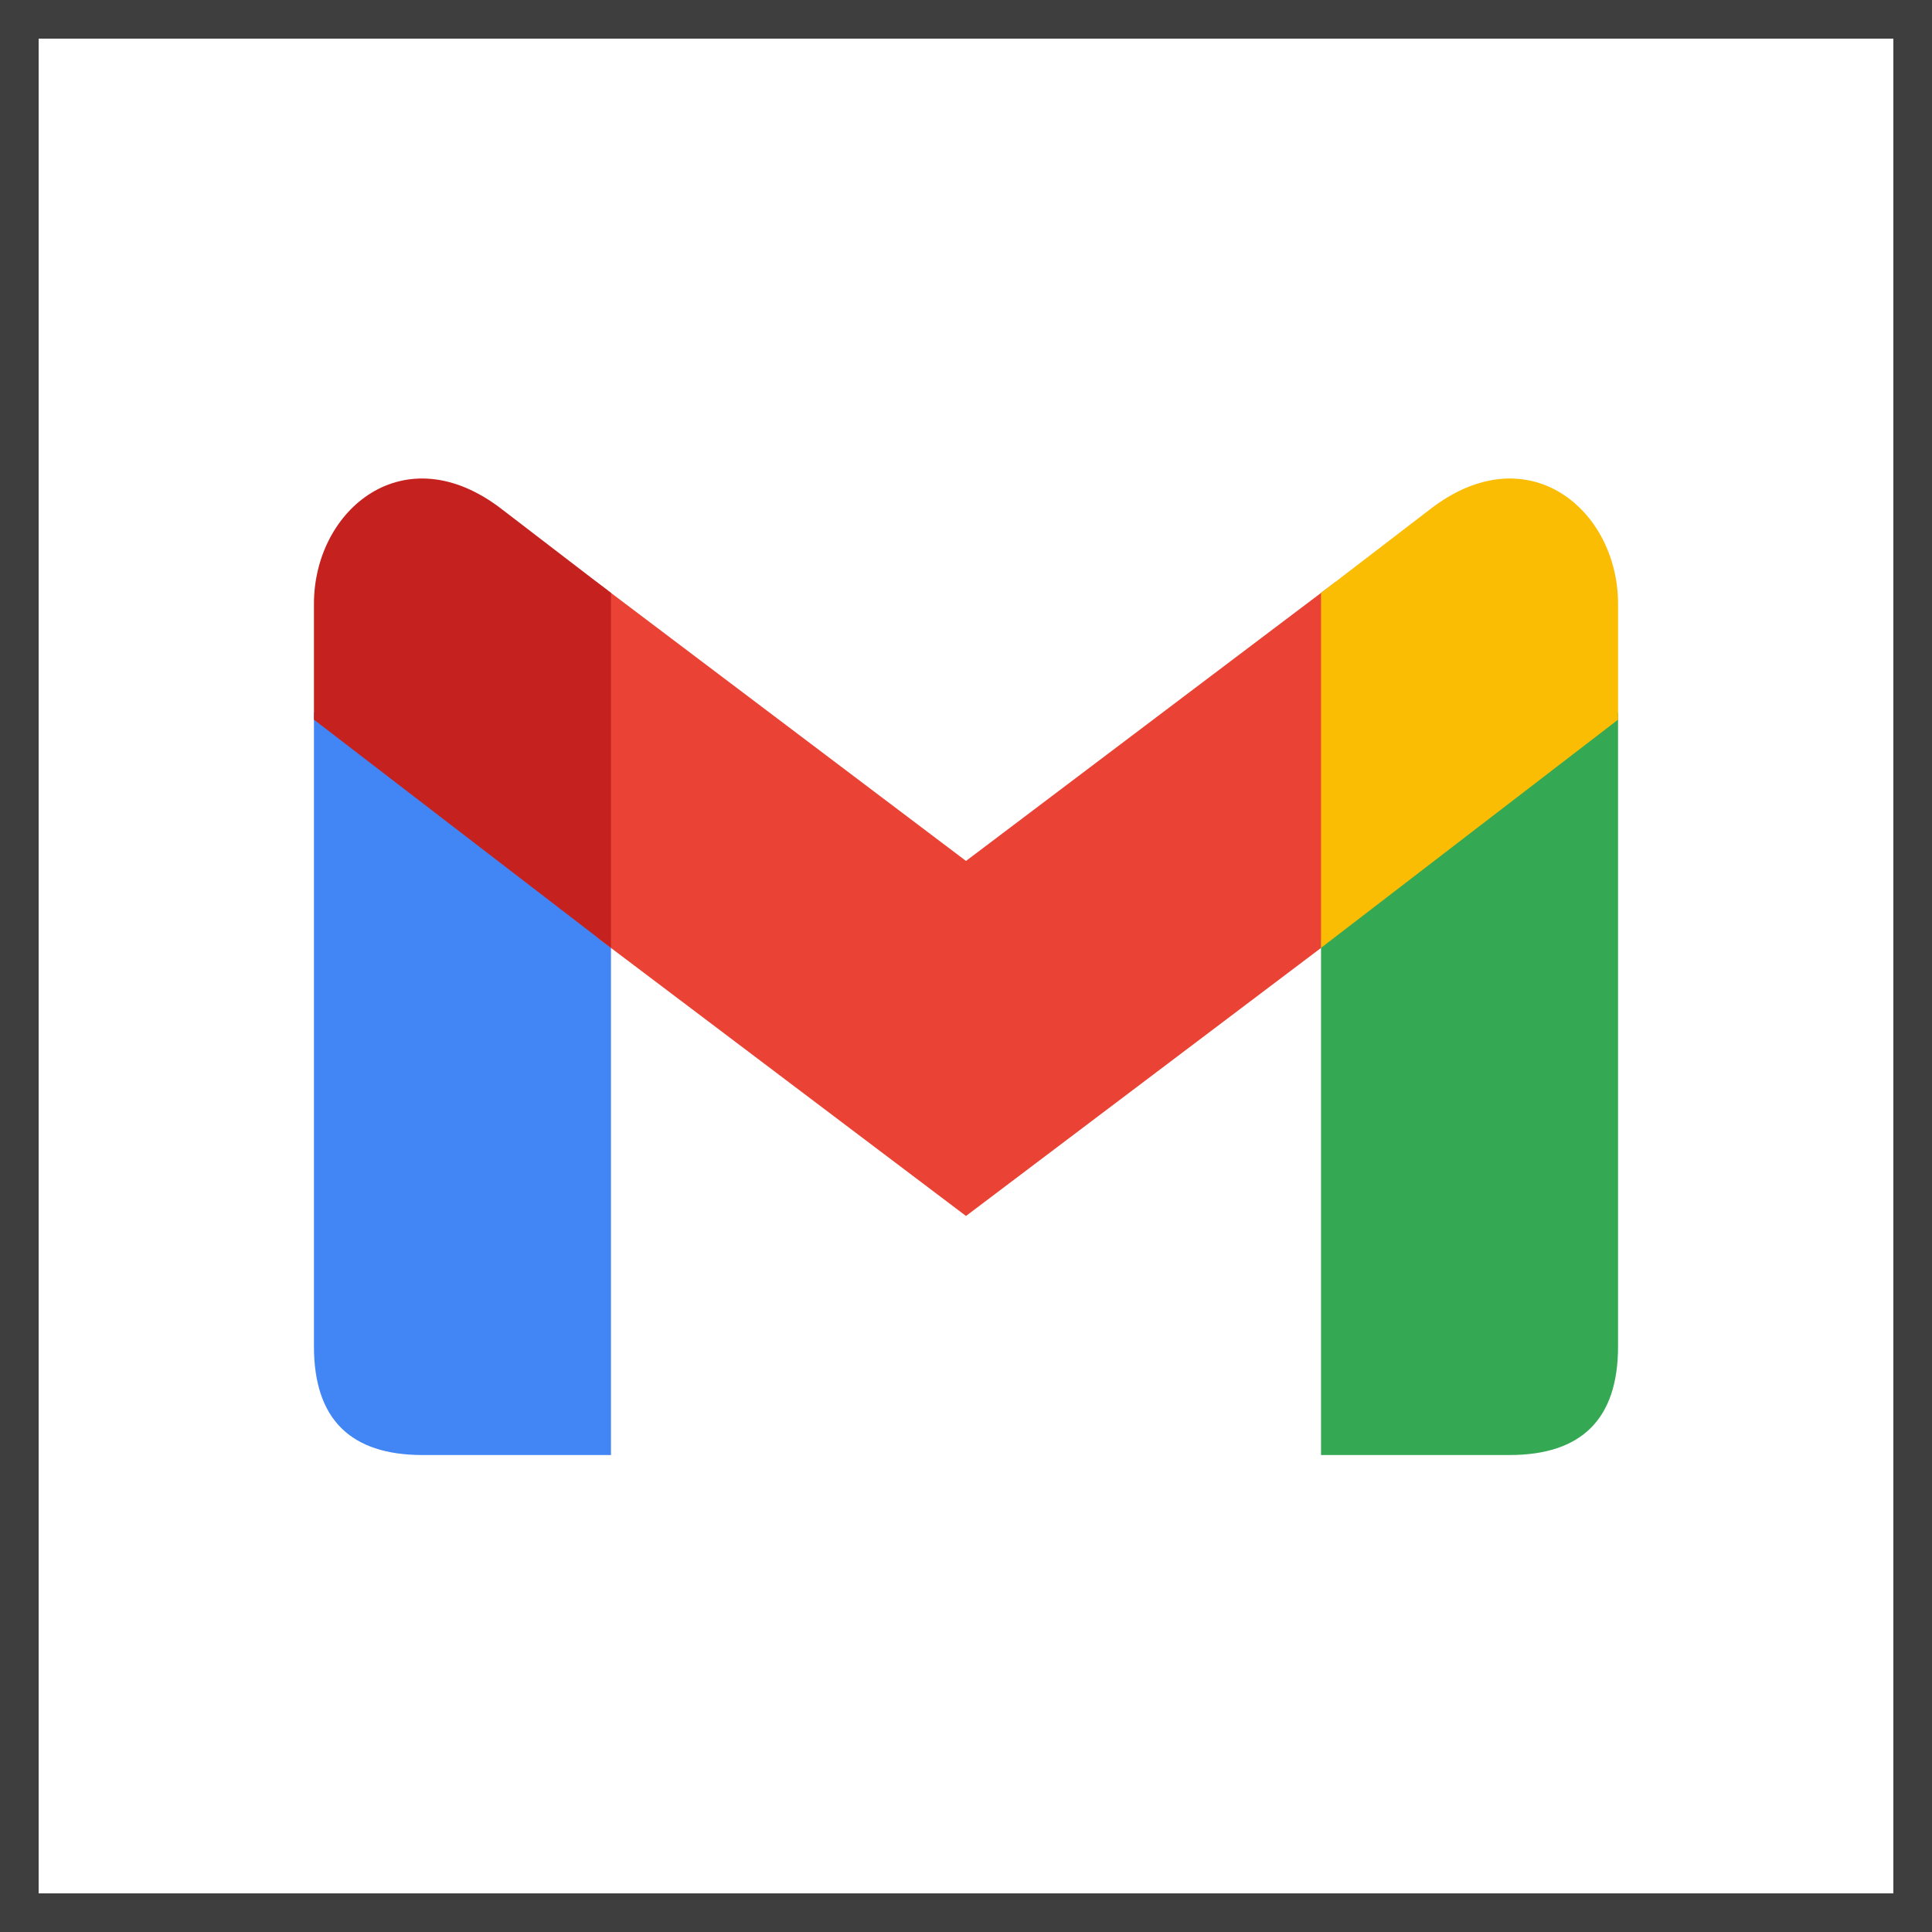
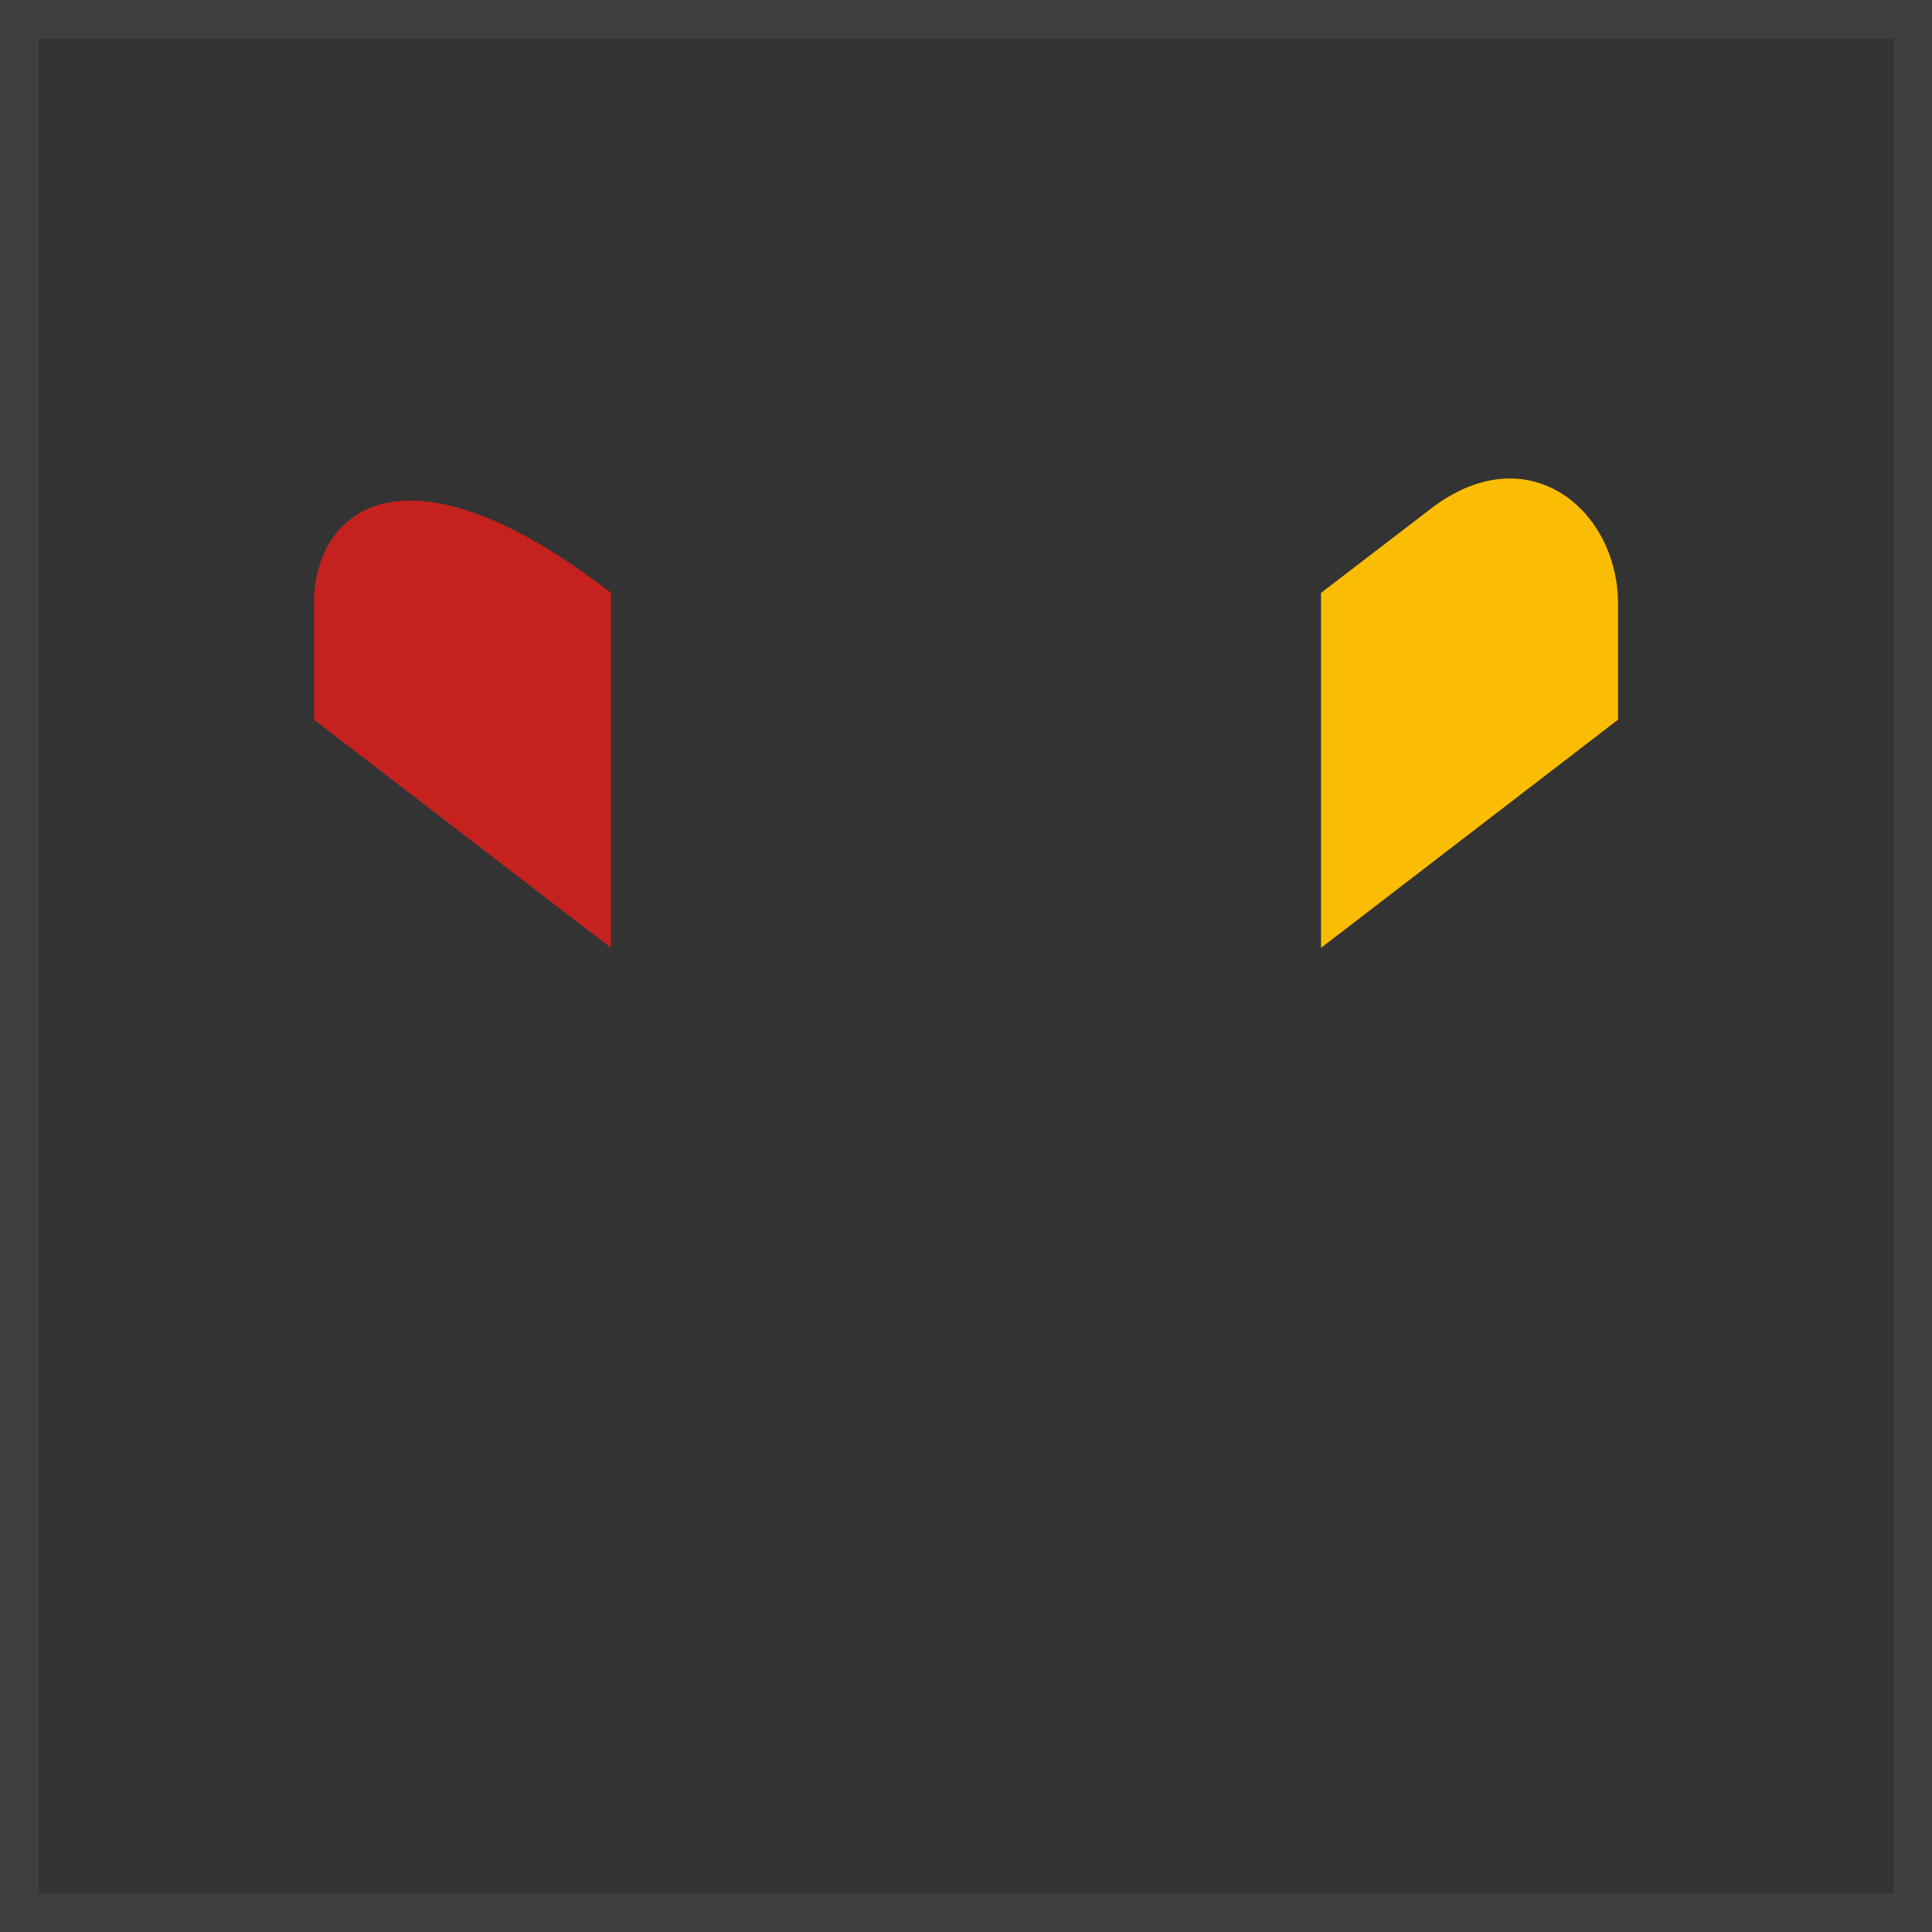
<svg xmlns="http://www.w3.org/2000/svg" width="50" height="50" viewBox="0 0 50 50" fill="none">
  <rect x="0" y="0" width="50" height="50" fill="#333333" stroke="none" />
-   <rect x="1" y="1" width="48" height="48" fill="white" />
  <rect x="0.5" y="0.5" width="49" height="49" stroke="#808080" stroke-opacity="0.15" />
-   <path d="M15.812 37.656V24.344L8.125 18.438V34.844C8.125 36.719 9.062 37.656 10.938 37.656" fill="#4285F4" />
-   <path d="M15.438 24.25L25 31.469L34.562 24.25V15.062L25 22.281L15.438 15.062" fill="#EA4335" />
-   <path d="M34.188 37.656V24.344L41.875 18.438V34.844C41.875 36.719 40.938 37.656 39.062 37.656" fill="#34A853" />
-   <path d="M8.125 18.625L15.812 24.531V15.344L13 13.188C10.469 11.219 8.125 13.188 8.125 15.625" fill="#C5221F" />
+   <path d="M8.125 18.625L15.812 24.531V15.344C10.469 11.219 8.125 13.188 8.125 15.625" fill="#C5221F" />
  <path d="M41.875 18.625L34.188 24.531V15.344L37 13.188C39.531 11.219 41.875 13.188 41.875 15.625" fill="#FBBC04" />
</svg>